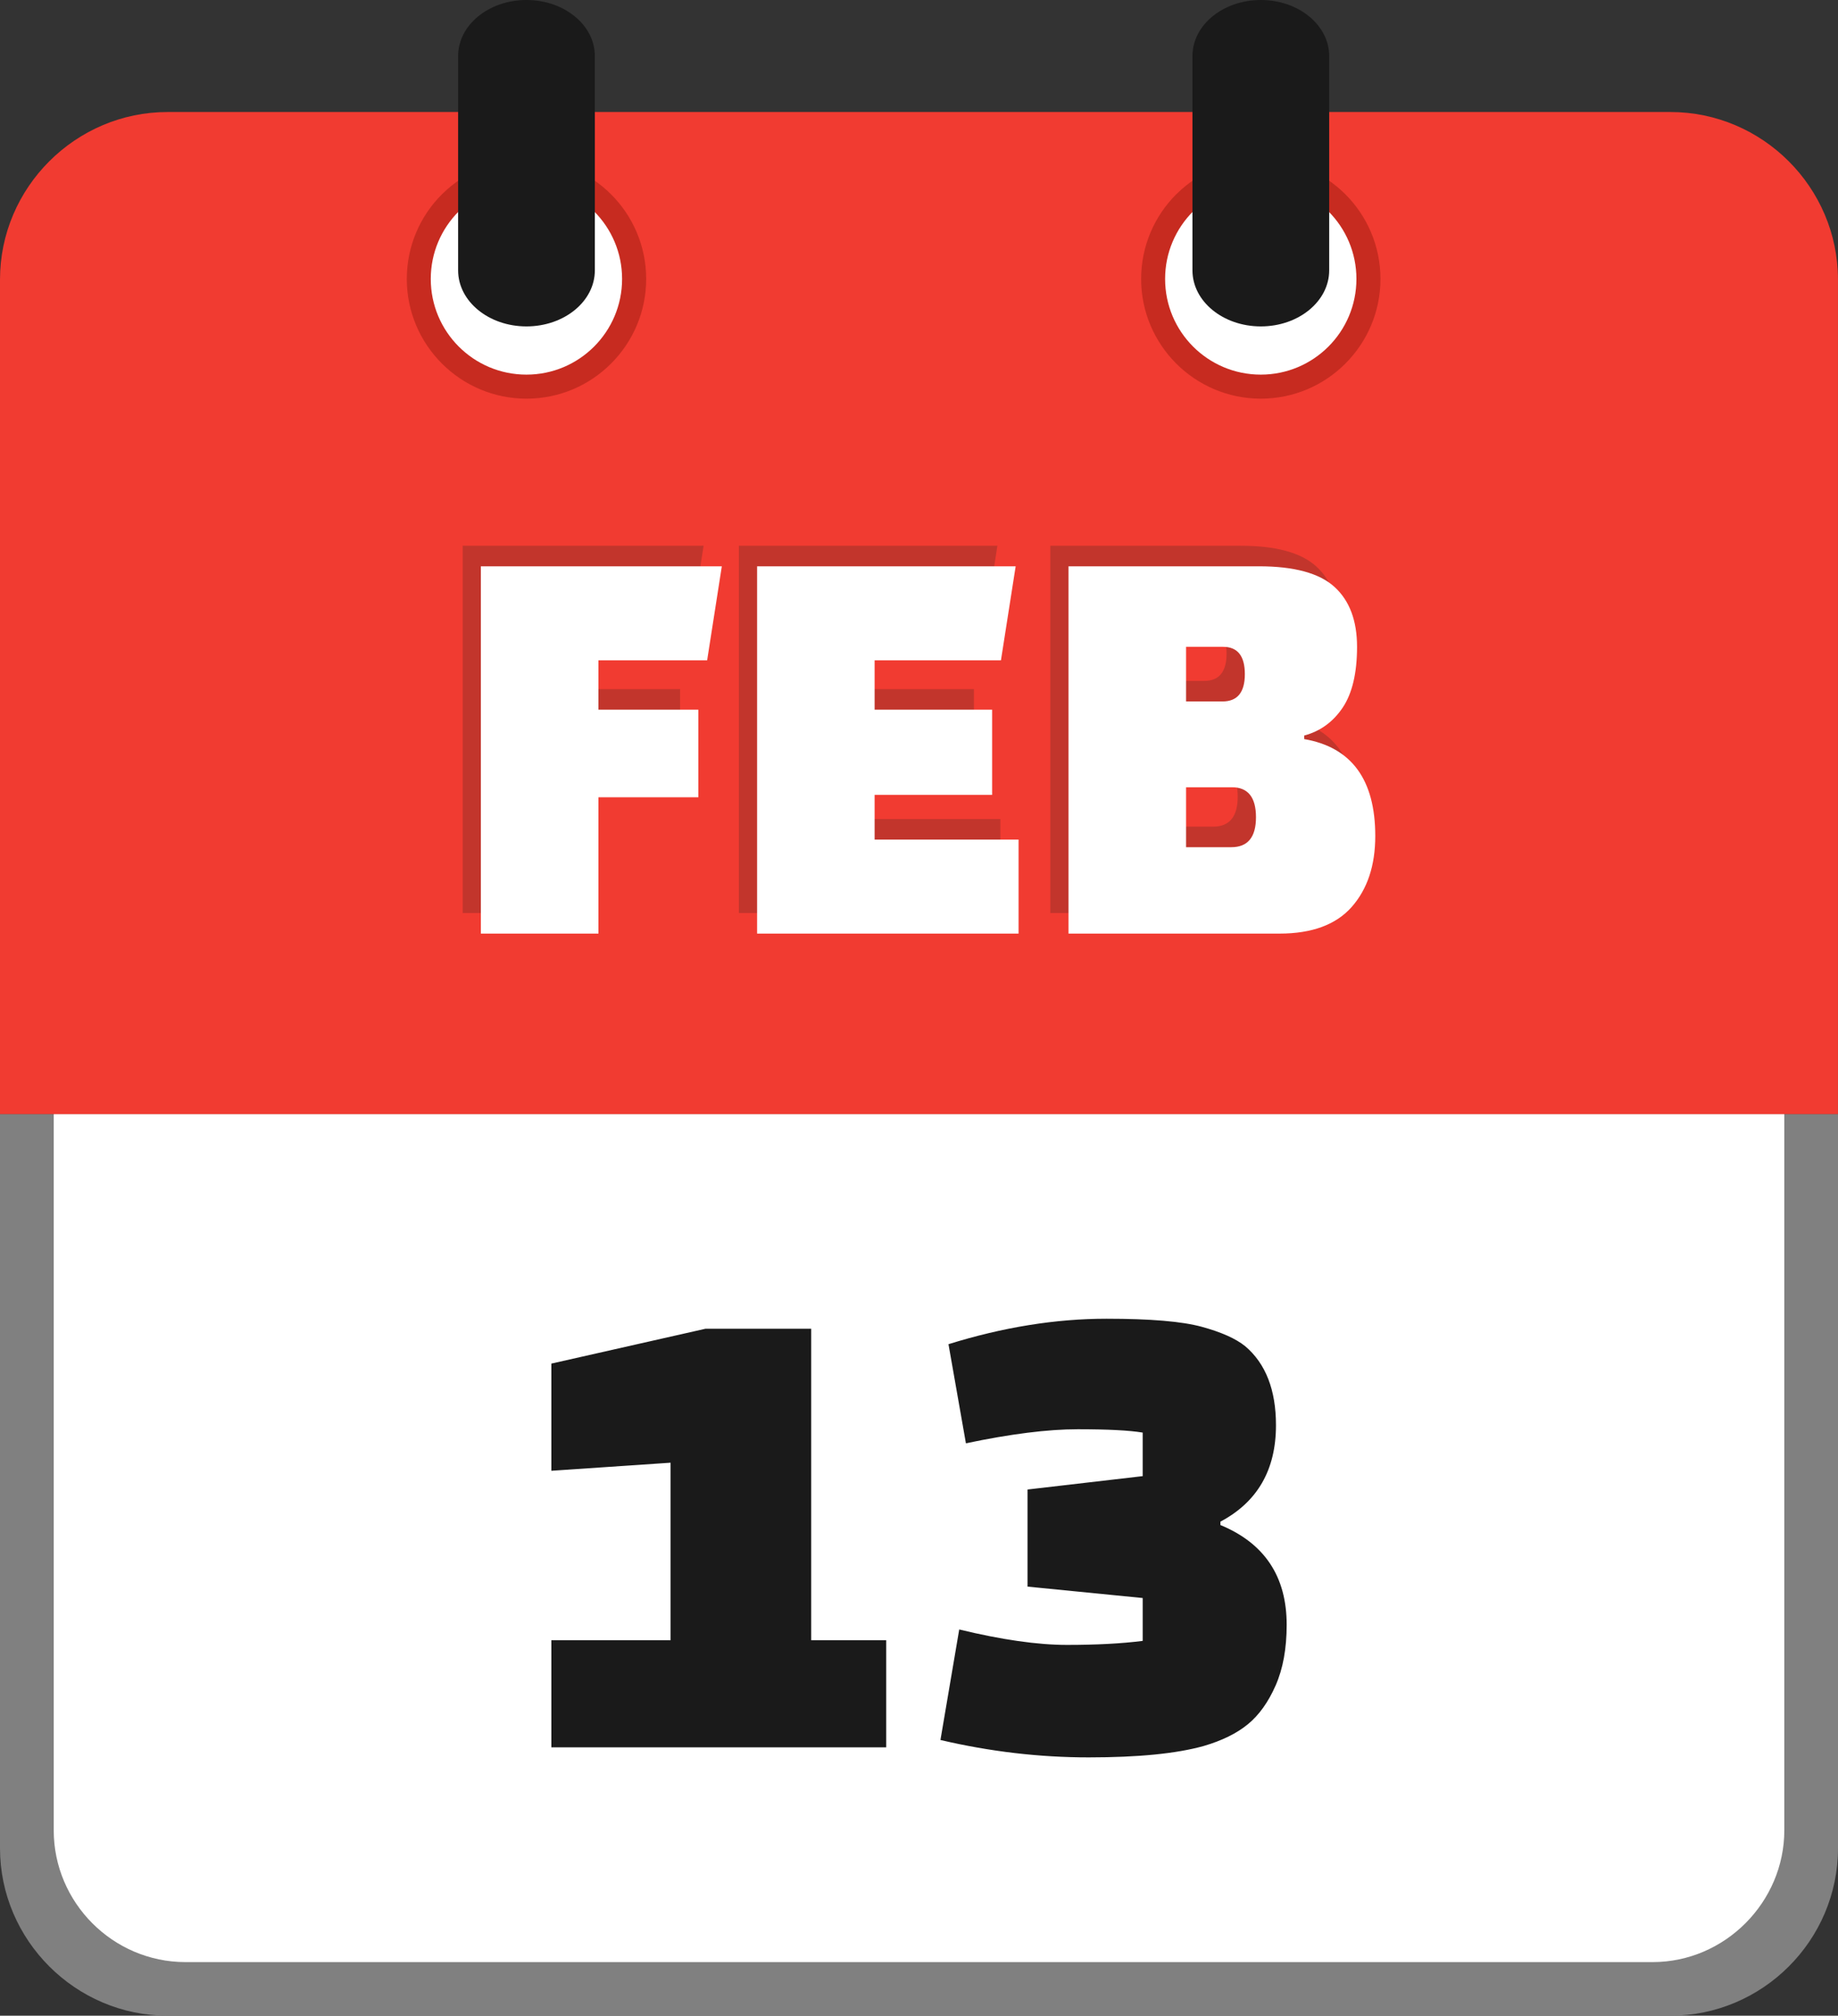
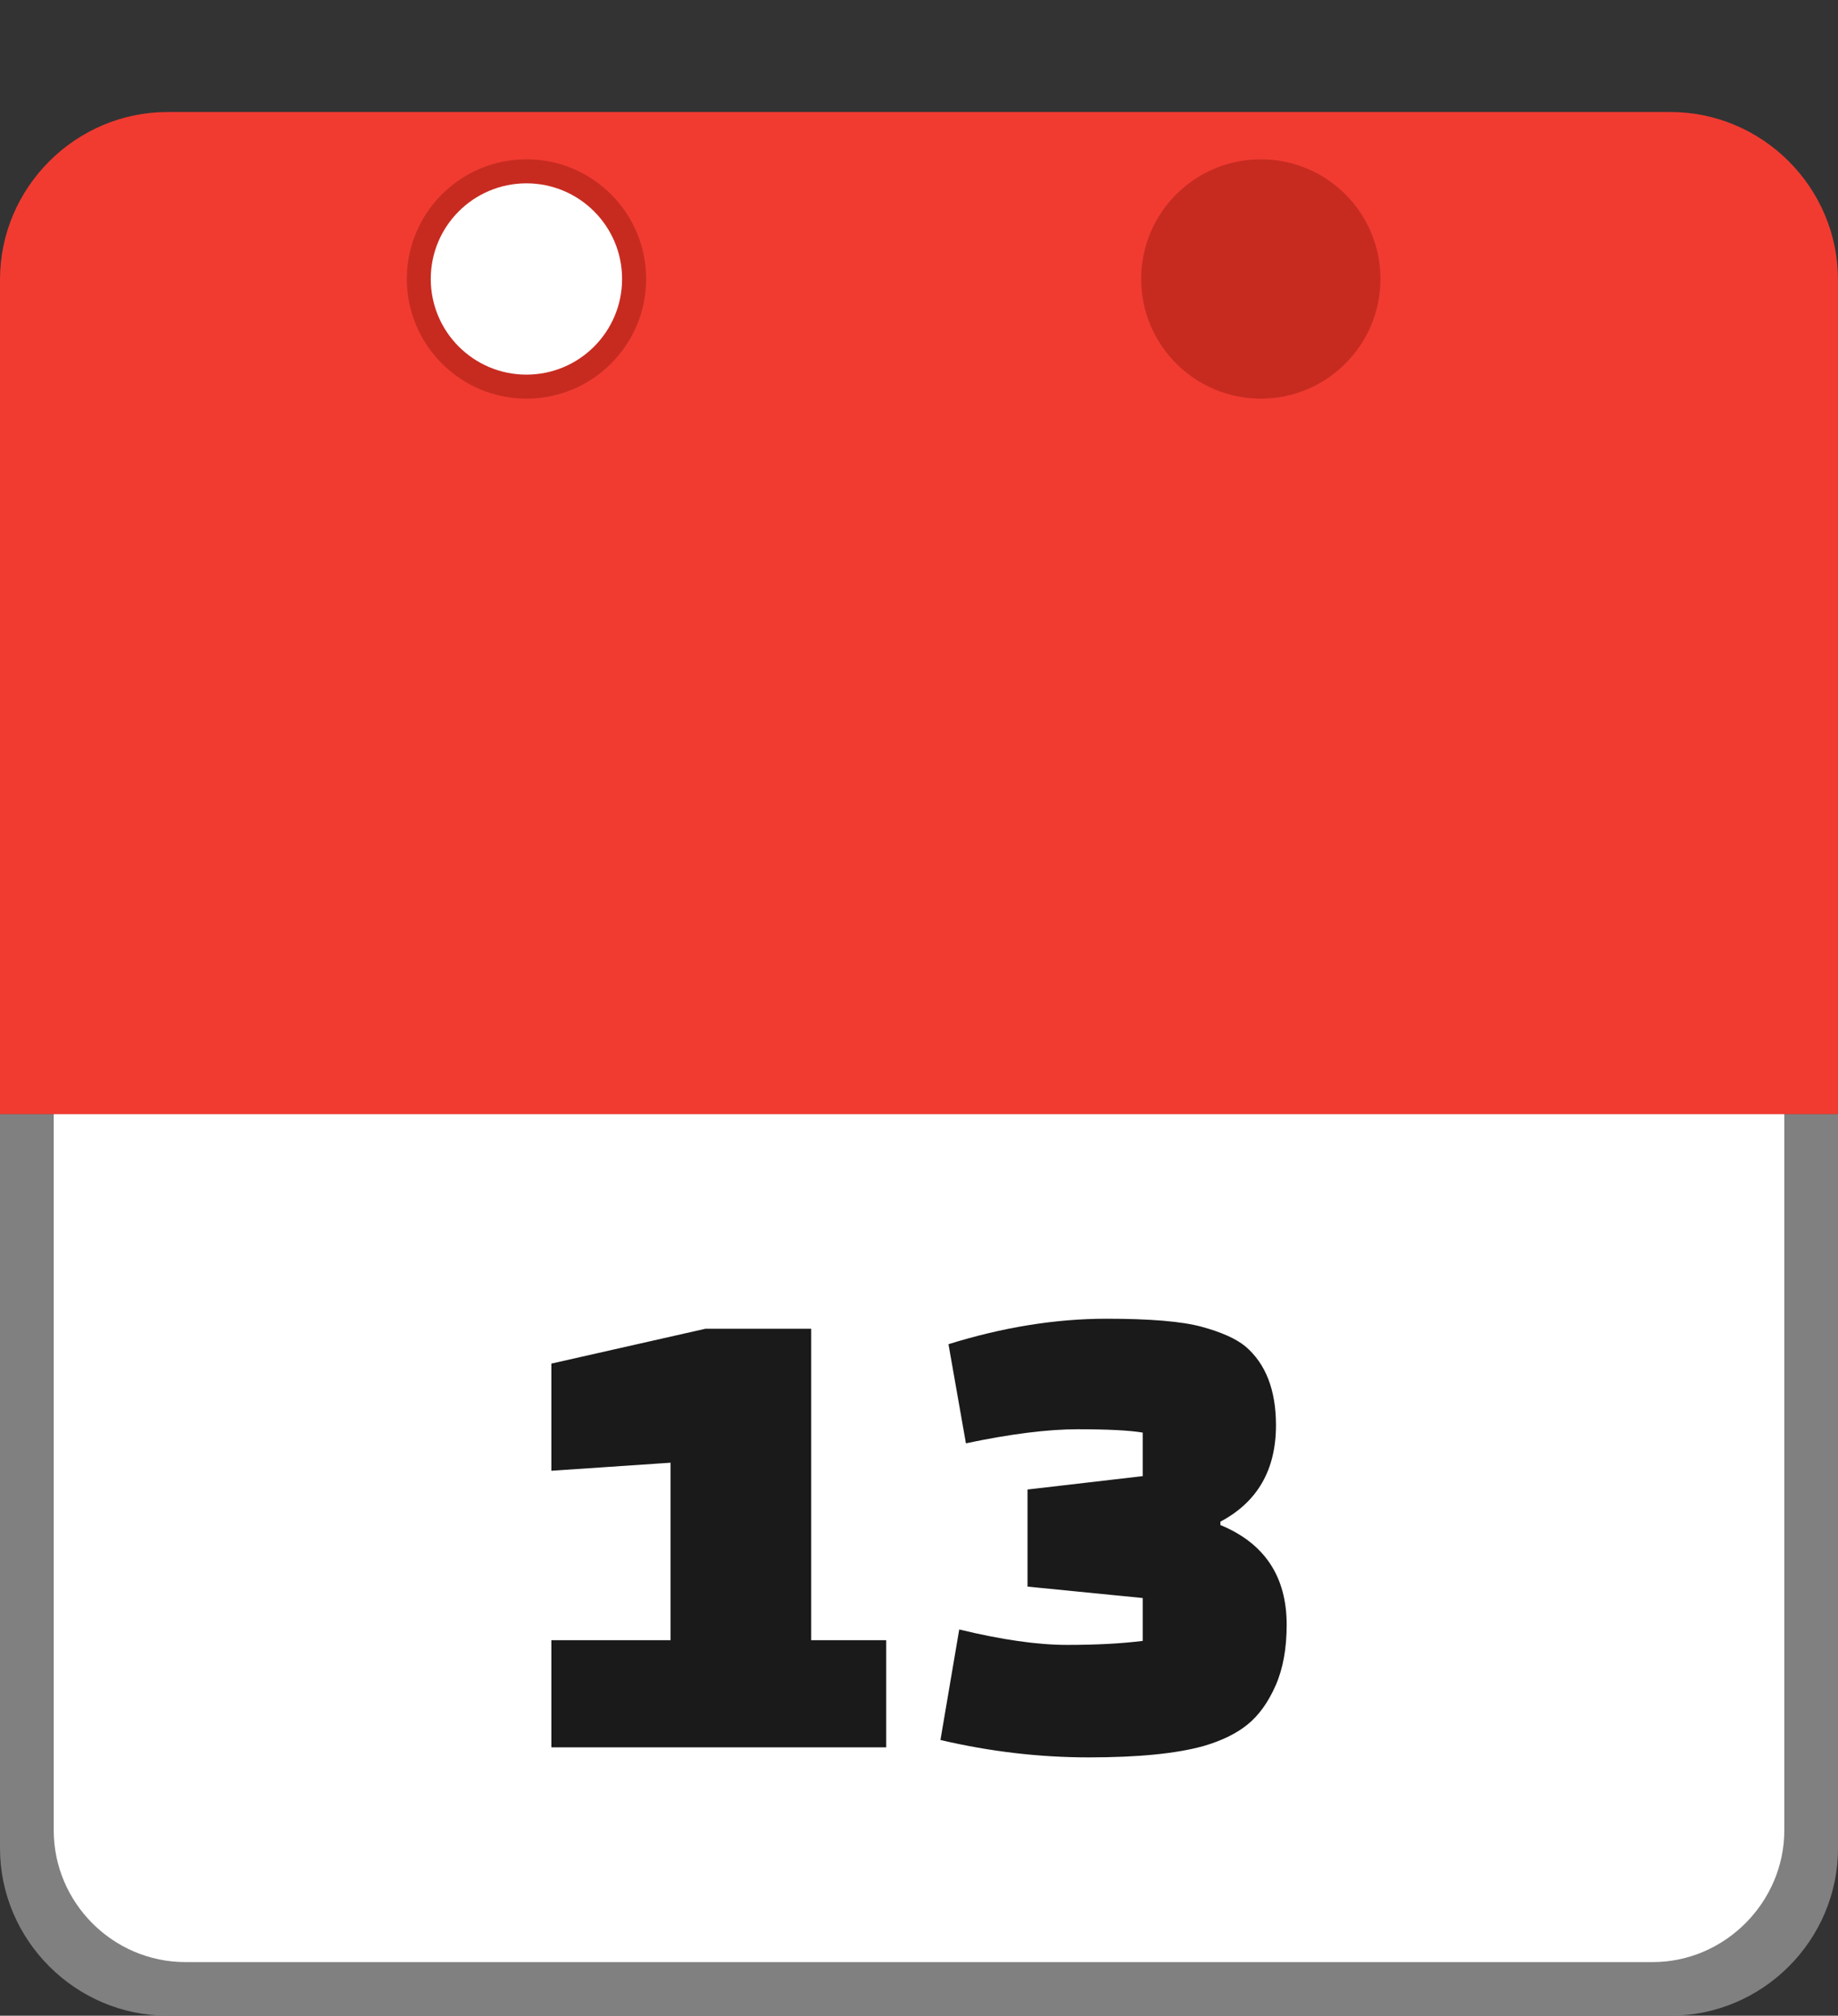
<svg xmlns="http://www.w3.org/2000/svg" shape-rendering="geometricPrecision" text-rendering="geometricPrecision" image-rendering="optimizeQuality" fill-rule="evenodd" clip-rule="evenodd" viewBox="0 0 467 512.13">
  <rect x="0" y="0" width="467" height="512.13" fill="#333333" stroke="none" />
  <path fill="gray" fill-rule="nonzero" d="M424.43 512.13H42.58C19.2 512.13 0 492.93 0 469.57V283.04h467v186.53c0 23.41-19.17 42.56-42.57 42.56z" />
  <path fill="#fff" d="M47.12 498.51h372.77c18.42 0 33.47-15.28 33.47-33.5V283.04H13.65v181.98c0 18.38 15.04 33.49 33.47 33.49z" />
  <path fill="#F13B31" d="M42.58 28.46h381.84c23.39 0 42.57 19.17 42.57 42.56v212.05H0V71.02c0-23.37 19.2-42.56 42.58-42.56z" />
  <path fill="#C72B20" d="M320.35 40.47c8.39 0 16 3.41 21.5 8.91 5.49 5.5 8.9 13.1 8.9 21.5 0 8.38-3.41 15.98-8.9 21.48-5.5 5.52-13.11 8.93-21.5 8.93-8.38 0-15.98-3.41-21.49-8.91-5.51-5.52-8.92-13.12-8.92-21.5 0-8.4 3.41-16 8.9-21.5l.3-.28c5.48-5.33 12.97-8.63 21.21-8.63z" />
-   <path fill="#fff" d="M320.34 46.58c13.42 0 24.3 10.88 24.3 24.29 0 13.43-10.88 24.31-24.3 24.31-13.43 0-24.31-10.88-24.31-24.31 0-13.41 10.88-24.29 24.31-24.29z" />
  <path fill="#C72B20" d="M133.77 40.47c8.4 0 16 3.41 21.5 8.91s8.91 13.1 8.91 21.5c0 8.38-3.41 15.98-8.91 21.48-5.5 5.52-13.1 8.93-21.5 8.93-8.38 0-15.98-3.41-21.48-8.91-5.52-5.52-8.93-13.12-8.93-21.5 0-8.4 3.41-16 8.91-21.5l.3-.28c5.47-5.33 12.96-8.63 21.2-8.63z" />
  <path fill="#fff" d="M133.76 46.58c13.42 0 24.3 10.88 24.3 24.29 0 13.43-10.88 24.31-24.3 24.31-13.43 0-24.31-10.88-24.31-24.31 0-13.41 10.88-24.29 24.31-24.29z" />
-   <path fill="#1A1A1A" fill-rule="nonzero" d="M116.4 14.24C116.4 6.38 124.16 0 133.76 0c9.61 0 17.38 6.38 17.38 14.24v54.45c0 7.86-7.77 14.24-17.38 14.24-9.6 0-17.36-6.38-17.36-14.24V14.24zM302.98 14.24c0-7.86 7.76-14.24 17.37-14.24 9.6 0 17.37 6.38 17.37 14.24v54.45c0 7.86-7.77 14.24-17.37 14.24-9.61 0-17.37-6.38-17.37-14.24V14.24z" />
-   <path fill="#C2352C" fill-rule="nonzero" d="M172.8 197.34h-25.38v34.63h-29.86v-93.31h61.21l-3.73 23.89h-27.62v12.54h25.38v22.25zm74.65-.6h-29.86v11.35h36.58v23.88h-66.44v-93.31h65.69l-3.73 23.89h-32.1v12.54h29.86v21.65zm19.41 35.23v-93.31h48.37c8.96 0 15.35 1.75 19.18 5.23 3.83 3.48 5.75 8.56 5.75 15.23s-1.22 11.82-3.66 15.45c-2.44 3.63-5.7 6-9.78 7.09v.9c12.05 2.09 18.07 10.3 18.07 24.63 0 7.46-1.99 13.46-5.97 17.99-3.98 4.53-10.11 6.79-18.37 6.79h-53.59zm41.5-37.17h-11.64v15.23h11.49c4.18 0 6.27-2.54 6.27-7.62 0-5.07-2.04-7.61-6.12-7.61zm-2.24-35.68h-9.4V173h9.25c3.78 0 5.68-2.31 5.68-6.94 0-4.63-1.85-6.94-5.53-6.94z" />
-   <path fill="#fff" fill-rule="nonzero" d="M177.43 202.56h-25.38v34.64h-29.87v-93.32h61.22l-3.73 23.89h-27.62v12.54h25.38v22.25zm74.65-.6h-29.86v11.35h36.58v23.89h-66.44v-93.32h65.7l-3.74 23.89h-32.1v12.54h29.86v21.65zm19.41 35.24v-93.32h48.38c8.96 0 15.35 1.74 19.19 5.23 3.83 3.48 5.74 8.56 5.74 15.23 0 6.66-1.22 11.82-3.65 15.45-2.44 3.63-5.7 6-9.78 7.09v.9c12.04 2.09 18.06 10.3 18.06 24.63 0 7.47-1.99 13.47-5.97 18-3.98 4.52-10.1 6.79-18.36 6.79h-53.61zM313 200.02h-11.64v15.23h11.49c4.18 0 6.27-2.54 6.27-7.61 0-5.08-2.04-7.62-6.12-7.62zm-2.24-35.68h-9.4v13.88h9.25c3.78 0 5.68-2.31 5.68-6.94 0-4.63-1.85-6.94-5.53-6.94z" />
  <path fill="#1A1A1A" fill-rule="nonzero" d="M225.17 443.95h-85.08v-27.22h30.29v-45.1l-30.29 2.05v-27.23l39.14-8.85h26.88v79.13h19.06v27.22zm65.17-68.91v-11.06c-3.4-.57-8.9-.85-16.51-.85-7.6 0-17.07 1.19-28.41 3.57l-4.43-25.18c13.84-4.31 27.23-6.47 40.16-6.47 11.12 0 19.17.68 24.16 2.04 5 1.36 8.68 3.01 11.07 4.94 5.21 4.42 7.82 11.11 7.82 20.08 0 11.34-4.71 19.51-14.12 24.5v.85c11.23 4.65 16.84 13.1 16.84 25.35 0 6.01-.93 11.15-2.8 15.4-1.87 4.26-4.23 7.55-7.06 9.87-2.84 2.33-6.58 4.17-11.24 5.53-6.92 1.93-16.64 2.89-29.18 2.89-12.53 0-25.1-1.47-37.69-4.42l4.77-28.08c10.77 2.61 19.91 3.92 27.39 3.92 7.49 0 13.9-.34 19.23-1.02v-10.89l-29.27-2.9v-24.67l29.27-3.4z" />
</svg>